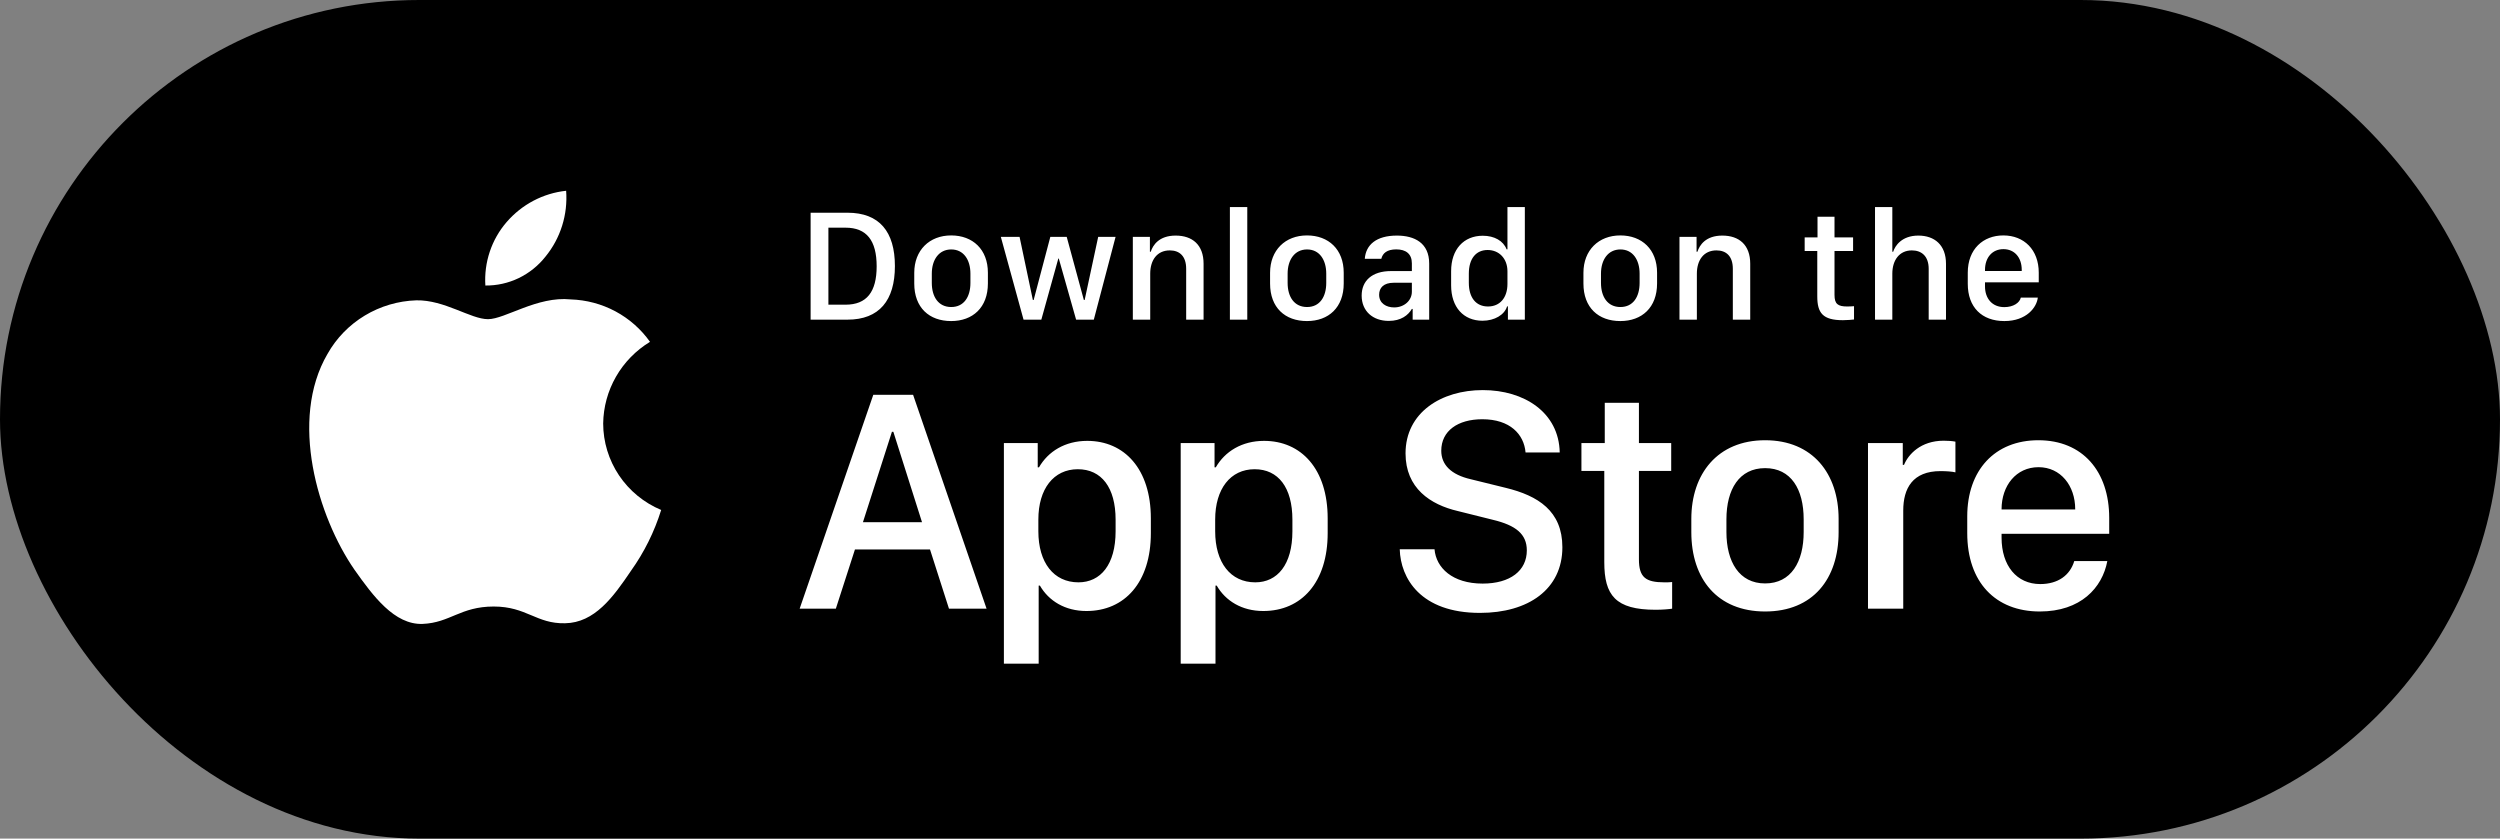
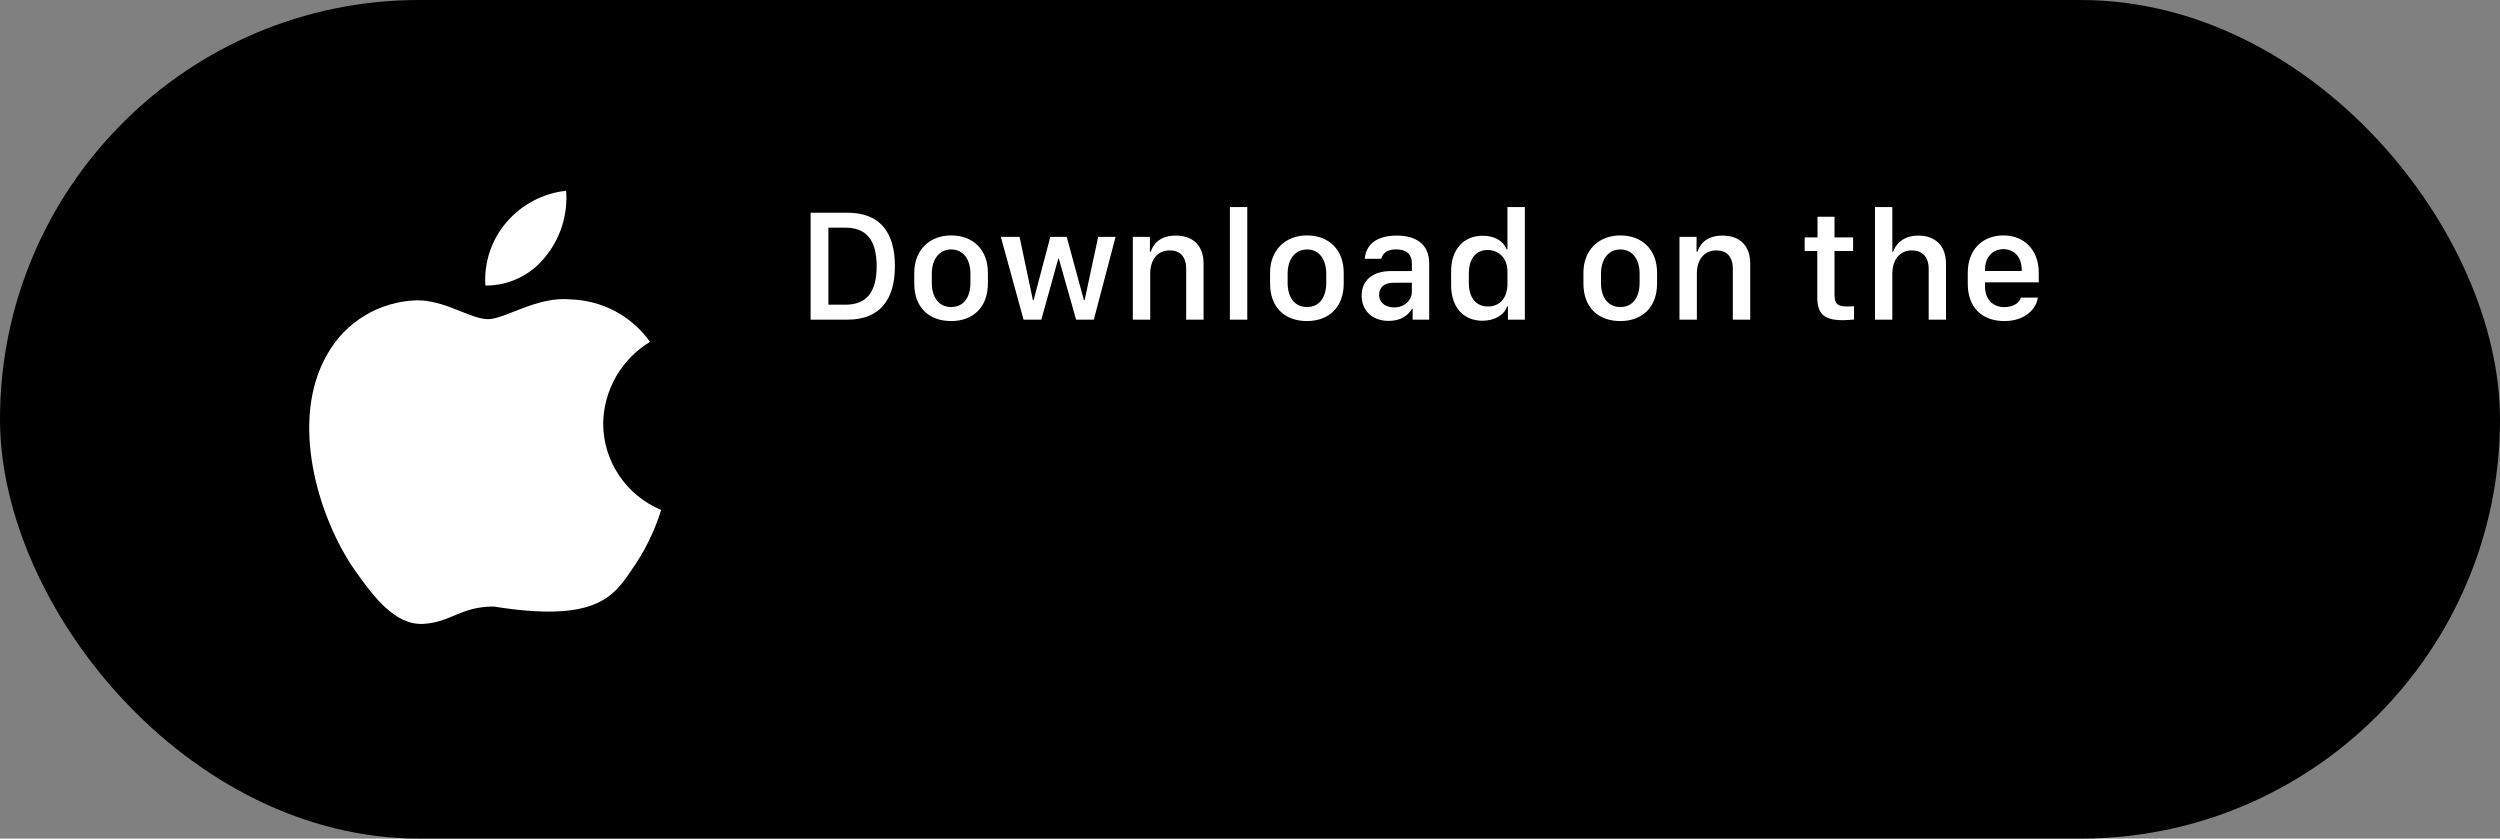
<svg xmlns="http://www.w3.org/2000/svg" width="158" height="53" viewBox="0 0 158 53" fill="none">
  <rect x="0" y="0" width="158" height="53" fill="#808080" stroke="none" />
  <rect width="158" height="53" rx="26.5" fill="black" />
-   <path d="M38.121 26.764C38.135 25.727 38.413 24.71 38.93 23.808C39.447 22.905 40.187 22.148 41.08 21.604C40.513 20.803 39.764 20.143 38.895 19.677C38.025 19.212 37.057 18.954 36.069 18.923C33.961 18.704 31.917 20.172 30.842 20.172C29.747 20.172 28.093 18.945 26.312 18.981C25.16 19.018 24.037 19.35 23.053 19.944C22.068 20.538 21.256 21.374 20.696 22.371C18.268 26.532 20.079 32.647 22.405 36.01C23.569 37.657 24.929 39.497 26.708 39.431C28.45 39.36 29.1 38.332 31.202 38.332C33.285 38.332 33.895 39.431 35.711 39.39C37.58 39.36 38.757 37.736 39.88 36.073C40.716 34.9 41.359 33.603 41.786 32.23C40.701 31.776 39.774 31.015 39.122 30.043C38.471 29.071 38.122 27.93 38.121 26.764Z" fill="white" />
+   <path d="M38.121 26.764C38.135 25.727 38.413 24.71 38.93 23.808C39.447 22.905 40.187 22.148 41.08 21.604C40.513 20.803 39.764 20.143 38.895 19.677C38.025 19.212 37.057 18.954 36.069 18.923C33.961 18.704 31.917 20.172 30.842 20.172C29.747 20.172 28.093 18.945 26.312 18.981C25.16 19.018 24.037 19.35 23.053 19.944C22.068 20.538 21.256 21.374 20.696 22.371C18.268 26.532 20.079 32.647 22.405 36.01C23.569 37.657 24.929 39.497 26.708 39.431C28.45 39.36 29.1 38.332 31.202 38.332C37.58 39.36 38.757 37.736 39.88 36.073C40.716 34.9 41.359 33.603 41.786 32.23C40.701 31.776 39.774 31.015 39.122 30.043C38.471 29.071 38.122 27.93 38.121 26.764Z" fill="white" />
  <path d="M34.473 16.22C35.425 15.058 35.894 13.565 35.78 12.057C34.326 12.212 32.982 12.919 32.017 14.037C31.546 14.582 31.184 15.217 30.954 15.905C30.724 16.593 30.629 17.32 30.675 18.045C31.403 18.053 32.123 17.893 32.781 17.577C33.438 17.26 34.017 16.797 34.473 16.22Z" fill="white" />
  <path d="M51.231 13.444H53.563C55.578 13.444 56.558 14.642 56.558 16.815C56.558 18.989 55.568 20.202 53.563 20.202H51.231V13.444ZM52.355 14.389V19.256H53.439C54.776 19.256 55.405 18.449 55.405 16.83C55.405 15.201 54.771 14.389 53.439 14.389H52.355ZM60.113 14.879C61.48 14.879 62.435 15.765 62.435 17.236V17.914C62.435 19.434 61.48 20.291 60.113 20.291C58.727 20.291 57.781 19.444 57.781 17.919V17.241C57.781 15.81 58.742 14.879 60.113 14.879ZM60.118 15.765C59.336 15.765 58.89 16.419 58.89 17.295V17.88C58.89 18.756 59.306 19.404 60.118 19.404C60.92 19.404 61.331 18.761 61.331 17.88V17.295C61.331 16.419 60.9 15.765 60.118 15.765ZM70.505 14.968L69.129 20.202H68.01L66.916 16.34H66.886L65.812 20.202H64.688L63.252 14.968H64.436L65.277 18.959H65.327L66.381 14.968H67.416L68.5 18.959H68.55L69.406 14.968H70.505ZM71.595 20.202V14.968H72.674V15.909H72.728C72.862 15.498 73.243 14.889 74.303 14.889C75.358 14.889 76.066 15.473 76.066 16.667V20.202H74.966V16.988C74.966 16.191 74.55 15.825 73.932 15.825C73.12 15.825 72.694 16.449 72.694 17.295V20.202H71.595ZM77.729 20.202V13.087H78.828V20.202H77.729ZM82.601 14.879C83.967 14.879 84.923 15.765 84.923 17.236V17.914C84.923 19.434 83.967 20.291 82.601 20.291C81.215 20.291 80.269 19.444 80.269 17.919V17.241C80.269 15.81 81.23 14.879 82.601 14.879ZM82.606 15.765C81.824 15.765 81.378 16.419 81.378 17.295V17.88C81.378 18.756 81.794 19.404 82.606 19.404C83.408 19.404 83.819 18.761 83.819 17.88V17.295C83.819 16.419 83.388 15.765 82.606 15.765ZM87.77 20.281C86.755 20.281 86.057 19.657 86.057 18.682C86.057 17.756 86.7 17.132 87.909 17.132H89.23V16.642C89.23 16.043 88.849 15.761 88.245 15.761C87.651 15.761 87.384 16.008 87.299 16.355H86.255C86.319 15.478 86.978 14.889 88.28 14.889C89.399 14.889 90.325 15.355 90.325 16.657V20.202H89.28V19.523H89.23C88.998 19.924 88.542 20.281 87.77 20.281ZM88.111 19.429C88.735 19.429 89.23 19.003 89.23 18.434V17.87H88.082C87.443 17.87 87.161 18.192 87.161 18.627C87.161 19.172 87.616 19.429 88.111 19.429ZM93.711 14.899C94.449 14.899 95.013 15.226 95.216 15.756H95.271V13.087H96.37V20.202H95.3V19.365H95.246C95.088 19.895 94.459 20.271 93.696 20.271C92.493 20.271 91.711 19.414 91.711 18.033V17.137C91.711 15.756 92.508 14.899 93.711 14.899ZM94.018 15.8C93.285 15.8 92.83 16.345 92.83 17.295V17.87C92.83 18.825 93.29 19.37 94.043 19.37C94.785 19.37 95.271 18.83 95.271 17.939V17.147C95.271 16.34 94.741 15.8 94.018 15.8ZM102.405 14.879C103.772 14.879 104.727 15.765 104.727 17.236V17.914C104.727 19.434 103.772 20.291 102.405 20.291C101.019 20.291 100.073 19.444 100.073 17.919V17.241C100.073 15.81 101.034 14.879 102.405 14.879ZM102.41 15.765C101.628 15.765 101.182 16.419 101.182 17.295V17.88C101.182 18.756 101.598 19.404 102.41 19.404C103.212 19.404 103.623 18.761 103.623 17.88V17.295C103.623 16.419 103.192 15.765 102.41 15.765ZM106.143 20.202V14.968H107.223V15.909H107.277C107.411 15.498 107.792 14.889 108.851 14.889C109.906 14.889 110.614 15.473 110.614 16.667V20.202H109.515V16.988C109.515 16.191 109.099 15.825 108.48 15.825C107.668 15.825 107.242 16.449 107.242 17.295V20.202H106.143ZM114.867 15.003V13.696H115.941V15.003H117.115V15.864H115.941V18.642C115.941 19.211 116.154 19.37 116.743 19.37C116.892 19.37 117.09 19.36 117.174 19.35V20.192C117.085 20.207 116.719 20.236 116.471 20.236C115.199 20.236 114.852 19.781 114.852 18.731V15.864H114.055V15.003H114.867ZM118.501 20.202V13.087H119.595V15.909H119.65C119.764 15.538 120.189 14.889 121.239 14.889C122.259 14.889 122.987 15.478 122.987 16.672V20.202H121.893V16.993C121.893 16.196 121.452 15.825 120.828 15.825C120.041 15.825 119.595 16.444 119.595 17.295V20.202H118.501ZM126.675 20.291C125.249 20.291 124.363 19.414 124.363 17.939V17.231C124.363 15.746 125.333 14.879 126.611 14.879C127.923 14.879 128.849 15.79 128.849 17.231V17.845H125.452V18.102C125.452 18.855 125.898 19.41 126.67 19.41C127.245 19.41 127.641 19.137 127.715 18.81H128.789C128.725 19.414 128.086 20.291 126.675 20.291ZM125.452 17.127H127.774V17.058C127.774 16.27 127.314 15.746 126.616 15.746C125.918 15.746 125.452 16.27 125.452 17.058V17.127Z" fill="white" />
-   <path d="M52.825 38.468H50.538L55.192 24.951H57.707L62.351 38.468H59.975L58.776 34.725H54.033L52.825 38.468ZM56.459 27.288H56.37L54.538 33.002H58.271L56.459 27.288ZM68.664 38.616C67.307 38.616 66.278 37.973 65.723 37.012H65.644V41.943H63.446V28.001H65.584V29.536H65.664C66.238 28.536 67.307 27.863 68.713 27.863C71.06 27.863 72.734 29.635 72.734 32.764V33.695C72.734 36.804 71.08 38.616 68.664 38.616ZM68.159 36.804C69.555 36.804 70.506 35.685 70.506 33.576V32.843C70.506 30.813 69.615 29.655 68.119 29.655C66.585 29.655 65.624 30.903 65.624 32.834V33.576C65.624 35.557 66.594 36.804 68.159 36.804ZM79.839 38.616C78.482 38.616 77.452 37.973 76.898 37.012H76.819V41.943H74.62V28.001H76.759V29.536H76.838C77.413 28.536 78.482 27.863 79.888 27.863C82.235 27.863 83.909 29.635 83.909 32.764V33.695C83.909 36.804 82.255 38.616 79.839 38.616ZM79.334 36.804C80.73 36.804 81.68 35.685 81.68 33.576V32.843C81.68 30.813 80.789 29.655 79.294 29.655C77.759 29.655 76.799 30.903 76.799 32.834V33.576C76.799 35.557 77.769 36.804 79.334 36.804ZM88.464 34.715H90.662C90.761 35.883 91.791 36.883 93.702 36.883C95.455 36.883 96.495 36.062 96.495 34.784C96.495 33.754 95.801 33.2 94.356 32.853L92.138 32.299C90.395 31.893 88.83 30.853 88.83 28.655C88.83 26.07 91.088 24.654 93.712 24.654C96.336 24.654 98.525 26.07 98.574 28.595H96.415C96.316 27.447 95.435 26.496 93.682 26.496C92.138 26.496 91.088 27.229 91.088 28.486C91.088 29.368 91.702 30.002 92.96 30.289L95.168 30.833C97.198 31.328 98.742 32.289 98.742 34.586C98.742 37.24 96.594 38.735 93.534 38.735C89.771 38.735 88.513 36.537 88.464 34.715ZM101.421 28.001V25.456H103.58V28.001H105.62V29.764H103.58V35.349C103.58 36.487 104.006 36.804 105.184 36.804C105.372 36.804 105.55 36.804 105.679 36.784V38.468C105.501 38.498 105.085 38.537 104.639 38.537C102.094 38.537 101.391 37.626 101.391 35.527V29.764H99.946V28.001H101.421ZM111.556 27.823C114.566 27.823 116.2 29.942 116.2 32.794V33.636C116.2 36.586 114.576 38.646 111.556 38.646C108.536 38.646 106.892 36.586 106.892 33.636V32.794C106.892 29.952 108.546 27.823 111.556 27.823ZM111.556 29.586C109.922 29.586 109.11 30.922 109.11 32.824V33.626C109.11 35.497 109.912 36.873 111.556 36.873C113.2 36.873 113.992 35.507 113.992 33.626V32.824C113.992 30.913 113.19 29.586 111.556 29.586ZM118.057 38.468V28.001H120.255V29.378H120.335C120.602 28.724 121.384 27.853 122.84 27.853C123.127 27.853 123.375 27.872 123.583 27.912V29.853C123.394 29.803 123.008 29.774 122.642 29.774C120.879 29.774 120.285 30.863 120.285 32.269V38.468H118.057ZM128.915 38.646C126.113 38.646 124.33 36.794 124.33 33.695V32.635C124.33 29.714 126.073 27.823 128.826 27.823C131.618 27.823 133.302 29.784 133.302 32.734V33.735H126.499V33.982C126.499 35.745 127.45 36.913 128.945 36.913C130.064 36.913 130.826 36.359 131.094 35.458H133.183C132.866 37.151 131.499 38.646 128.915 38.646ZM126.499 32.2H131.153V32.18C131.153 30.695 130.232 29.526 128.836 29.526C127.42 29.526 126.499 30.695 126.499 32.18V32.2Z" fill="white" />
</svg>